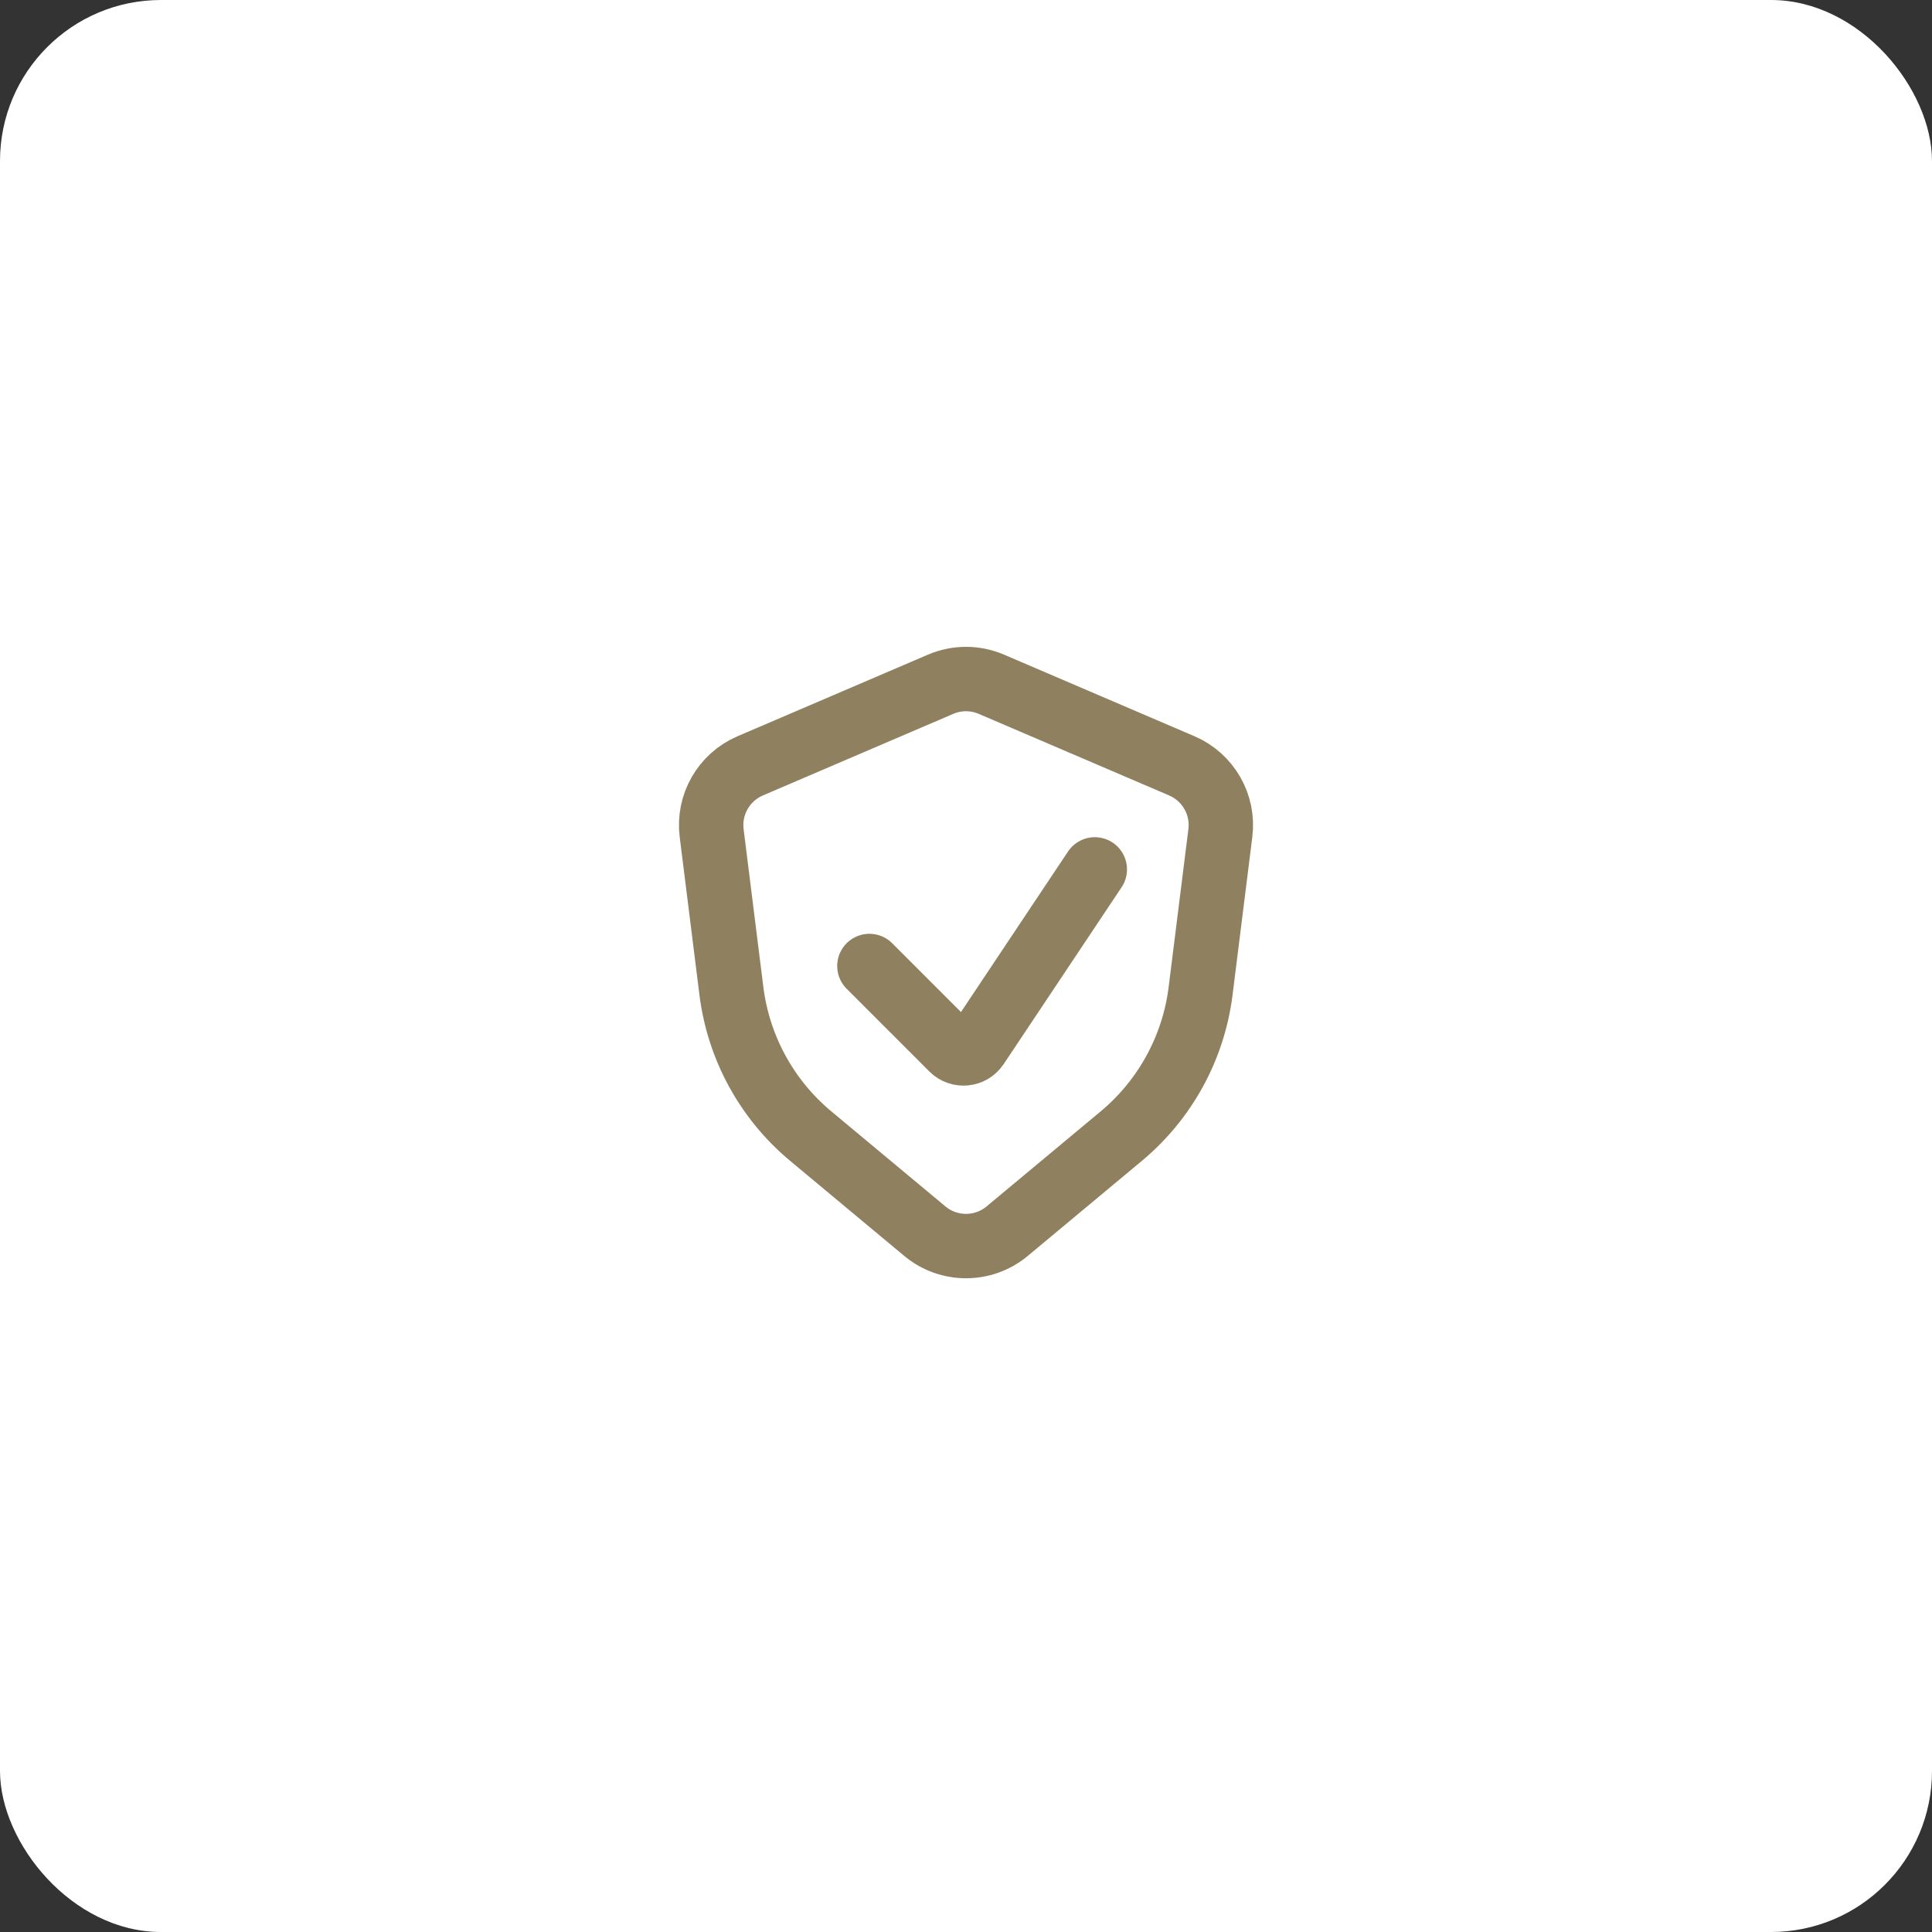
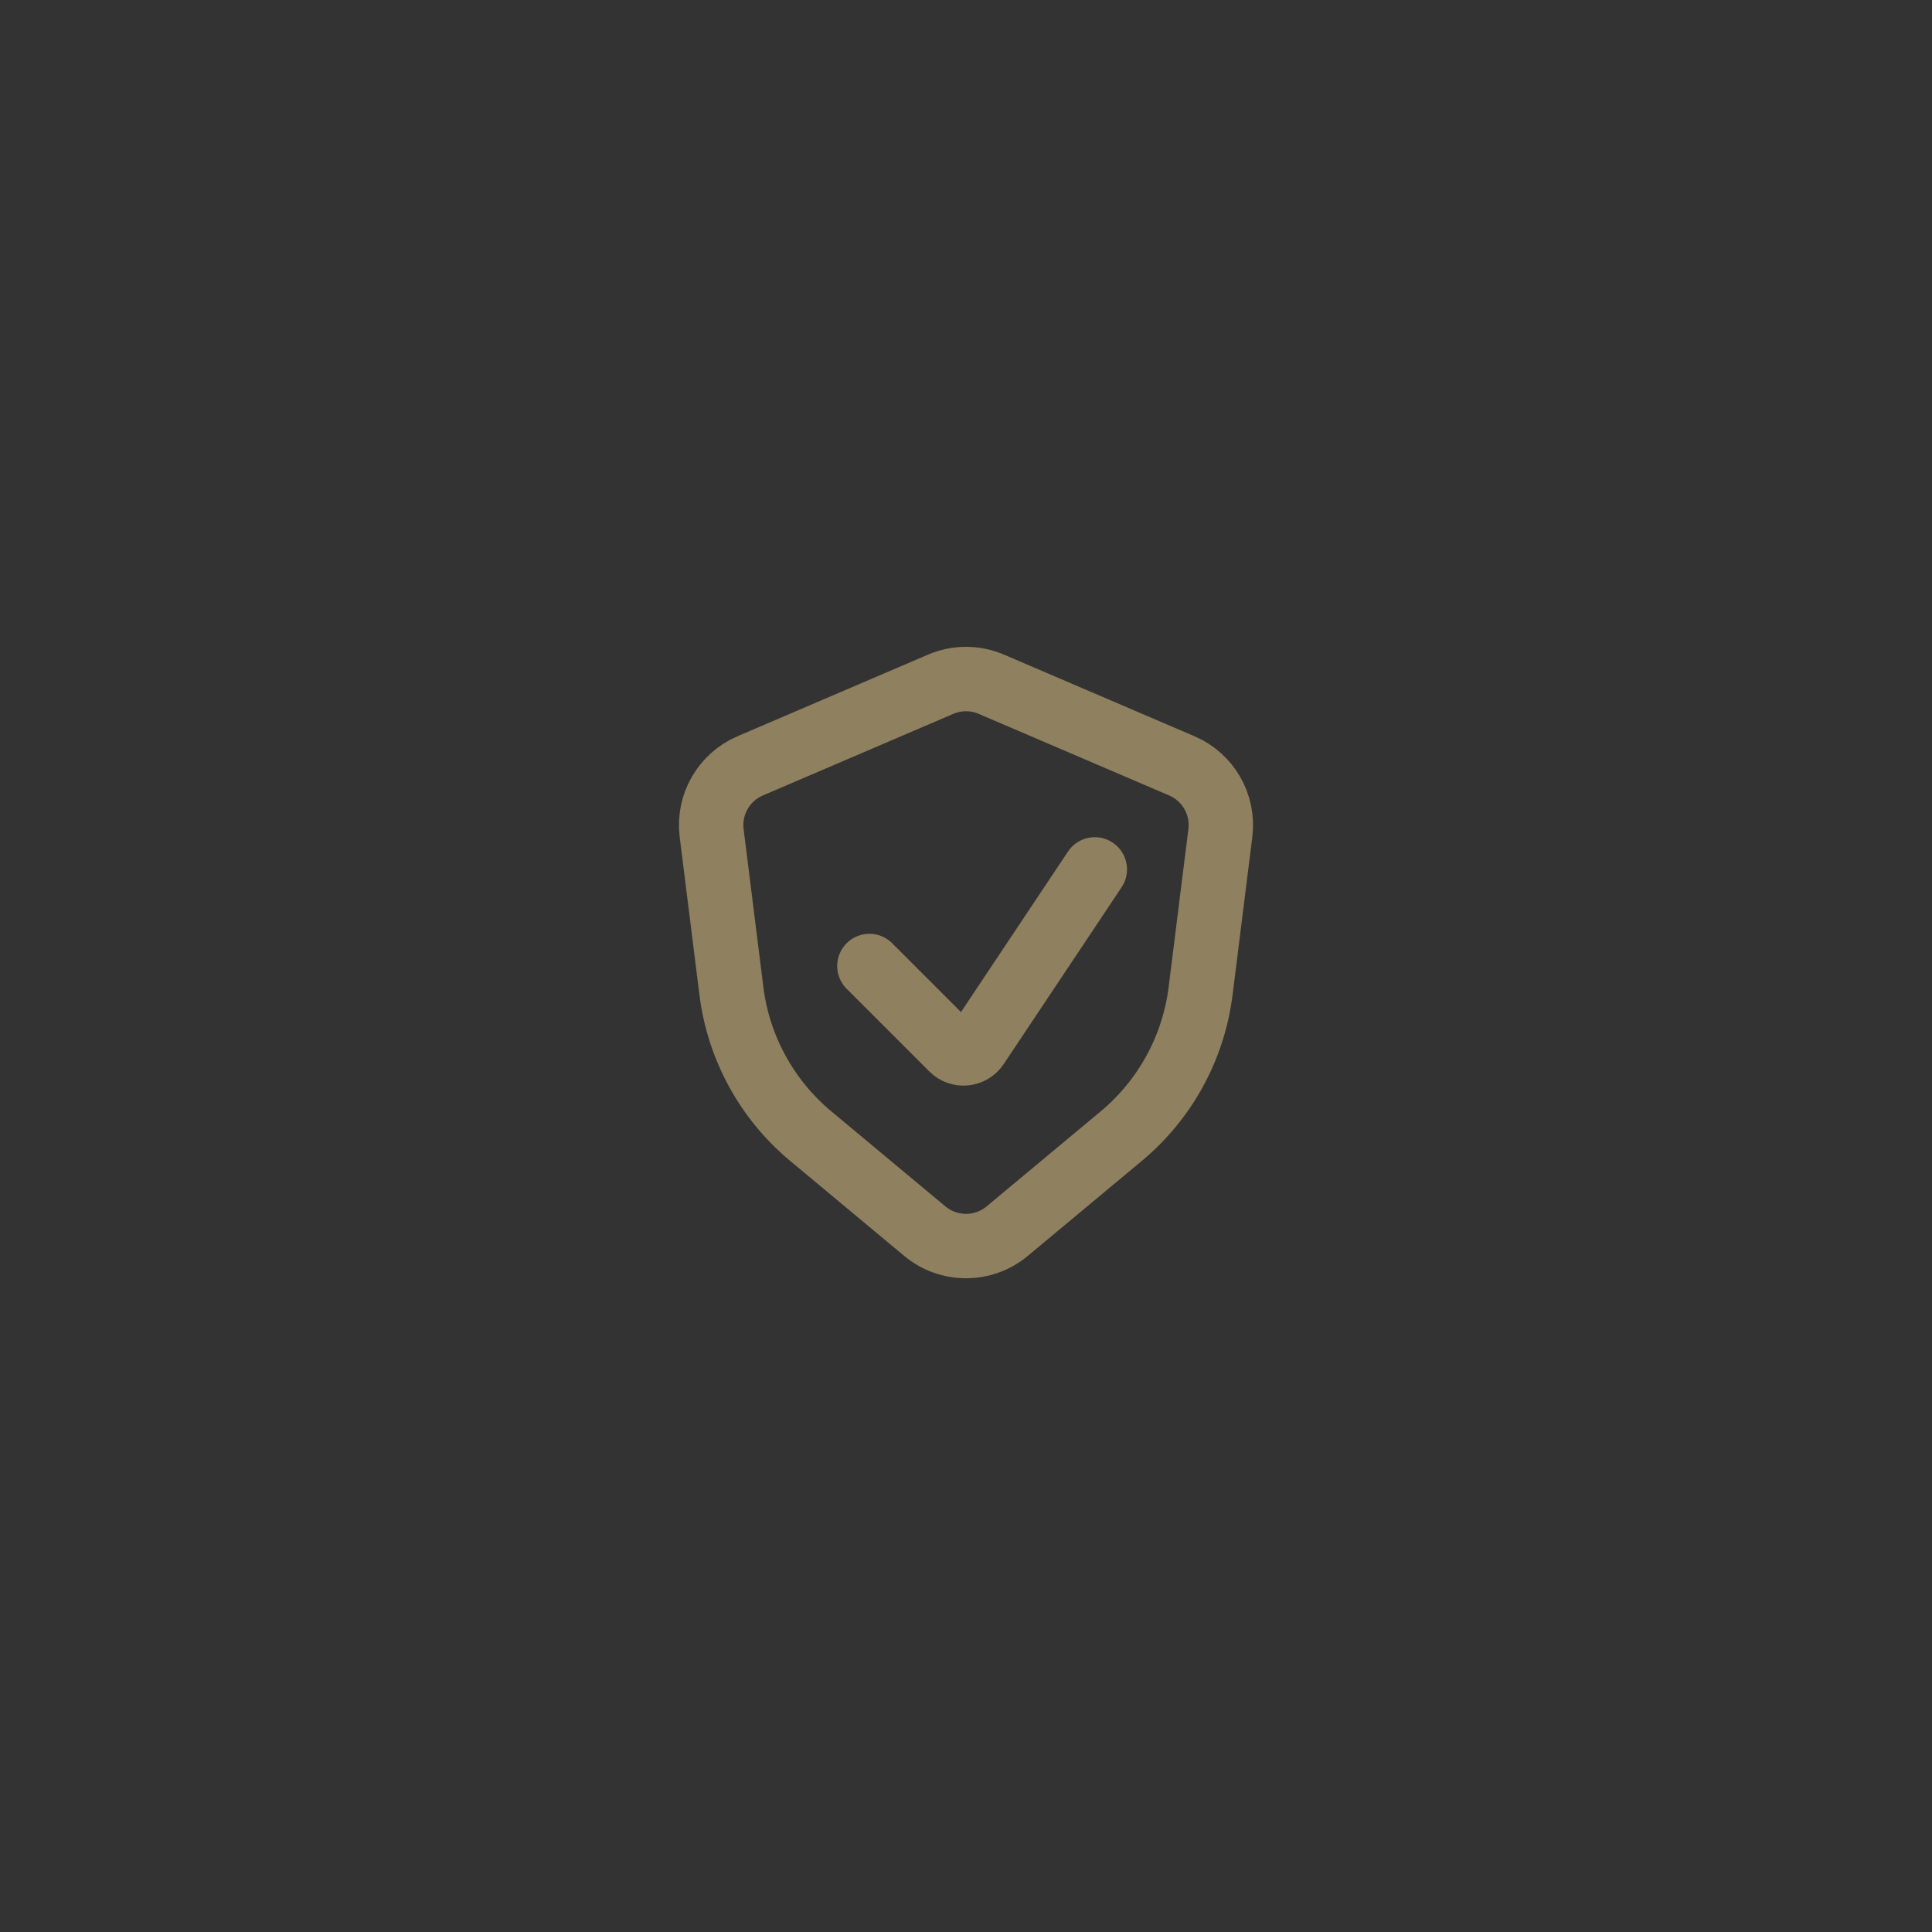
<svg xmlns="http://www.w3.org/2000/svg" width="60" height="60" viewBox="0 0 60 60" fill="none">
  <rect x="0" y="0" width="60" height="60" fill="#333333" stroke="none" />
-   <rect width="60" height="60" rx="5" fill="white" />
  <path d="M29.212 21.25C29.715 21.034 30.285 21.034 30.788 21.25L36.702 23.784C37.521 24.135 38.01 24.987 37.899 25.871L37.286 30.774C37.066 32.536 36.185 34.148 34.821 35.284L31.28 38.234C30.539 38.852 29.461 38.852 28.72 38.234L25.179 35.284C23.815 34.148 22.934 32.536 22.714 30.774L22.101 25.871C21.99 24.987 22.479 24.135 23.298 23.784L29.212 21.25Z" stroke="#8F815F" stroke-width="2" stroke-linecap="round" />
  <path d="M27 30L29.569 32.569C29.792 32.792 30.163 32.755 30.338 32.492L34 27" stroke="#8F815F" stroke-width="2" stroke-linecap="round" />
</svg>